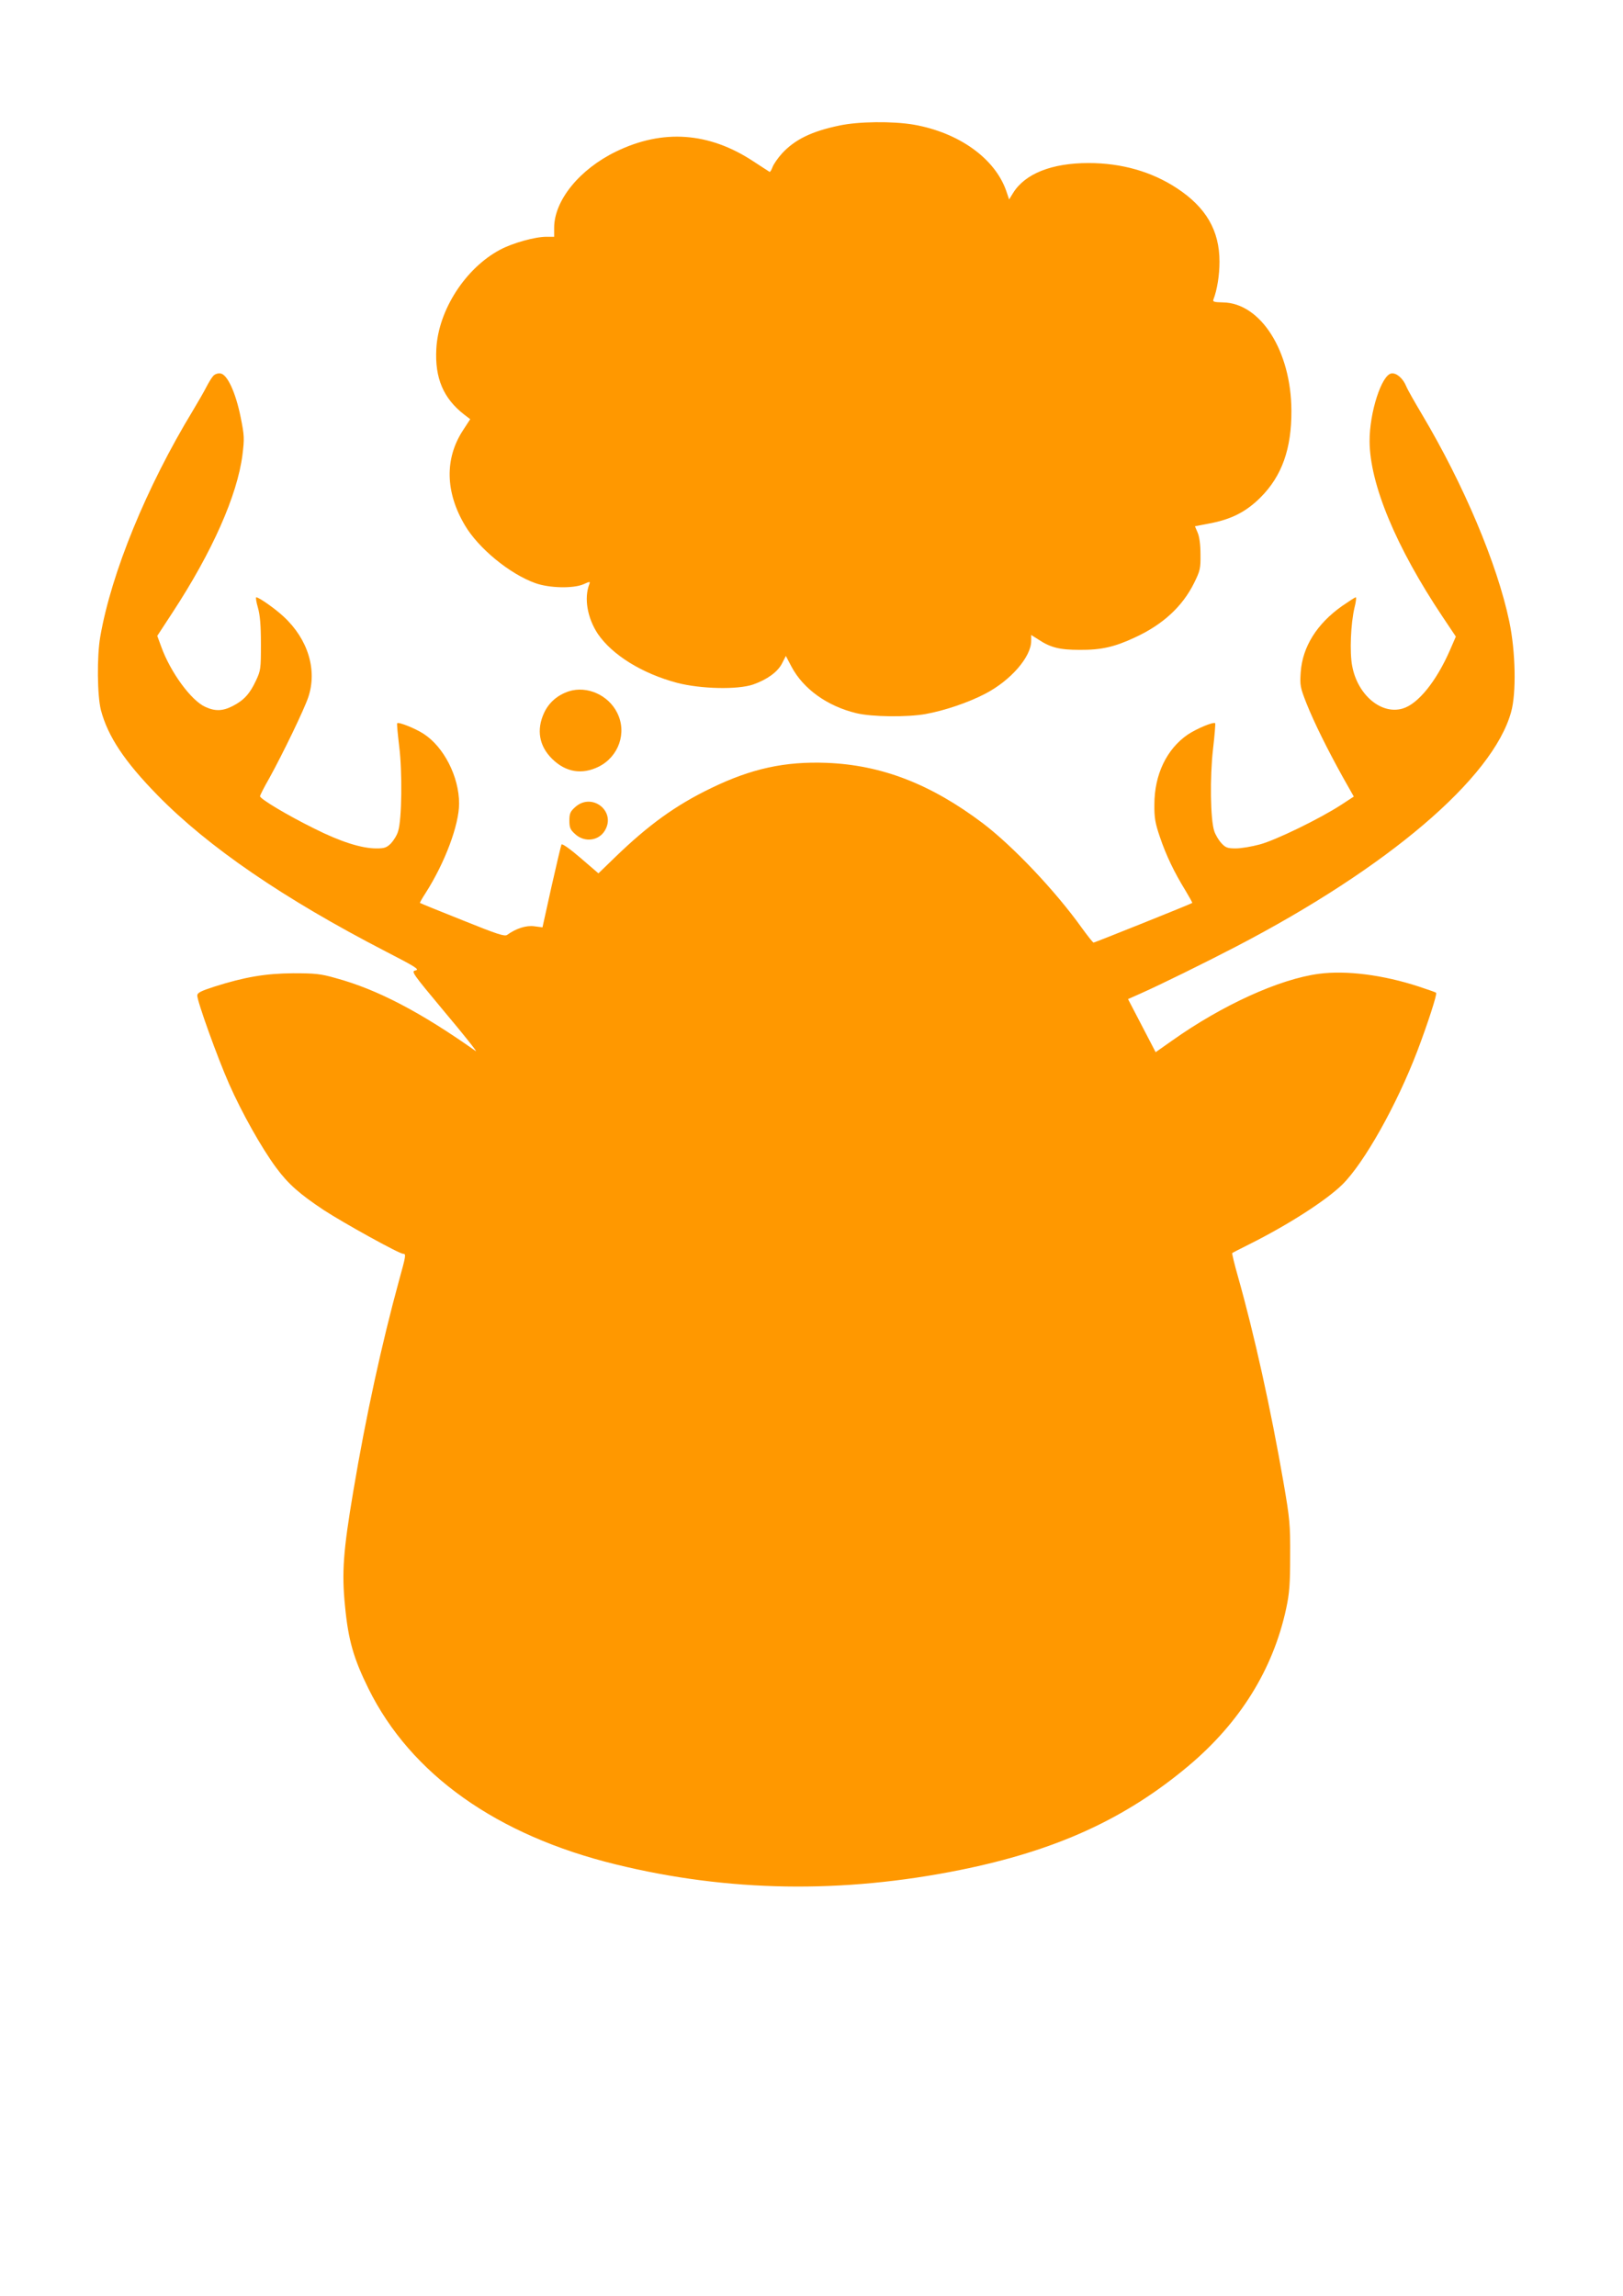
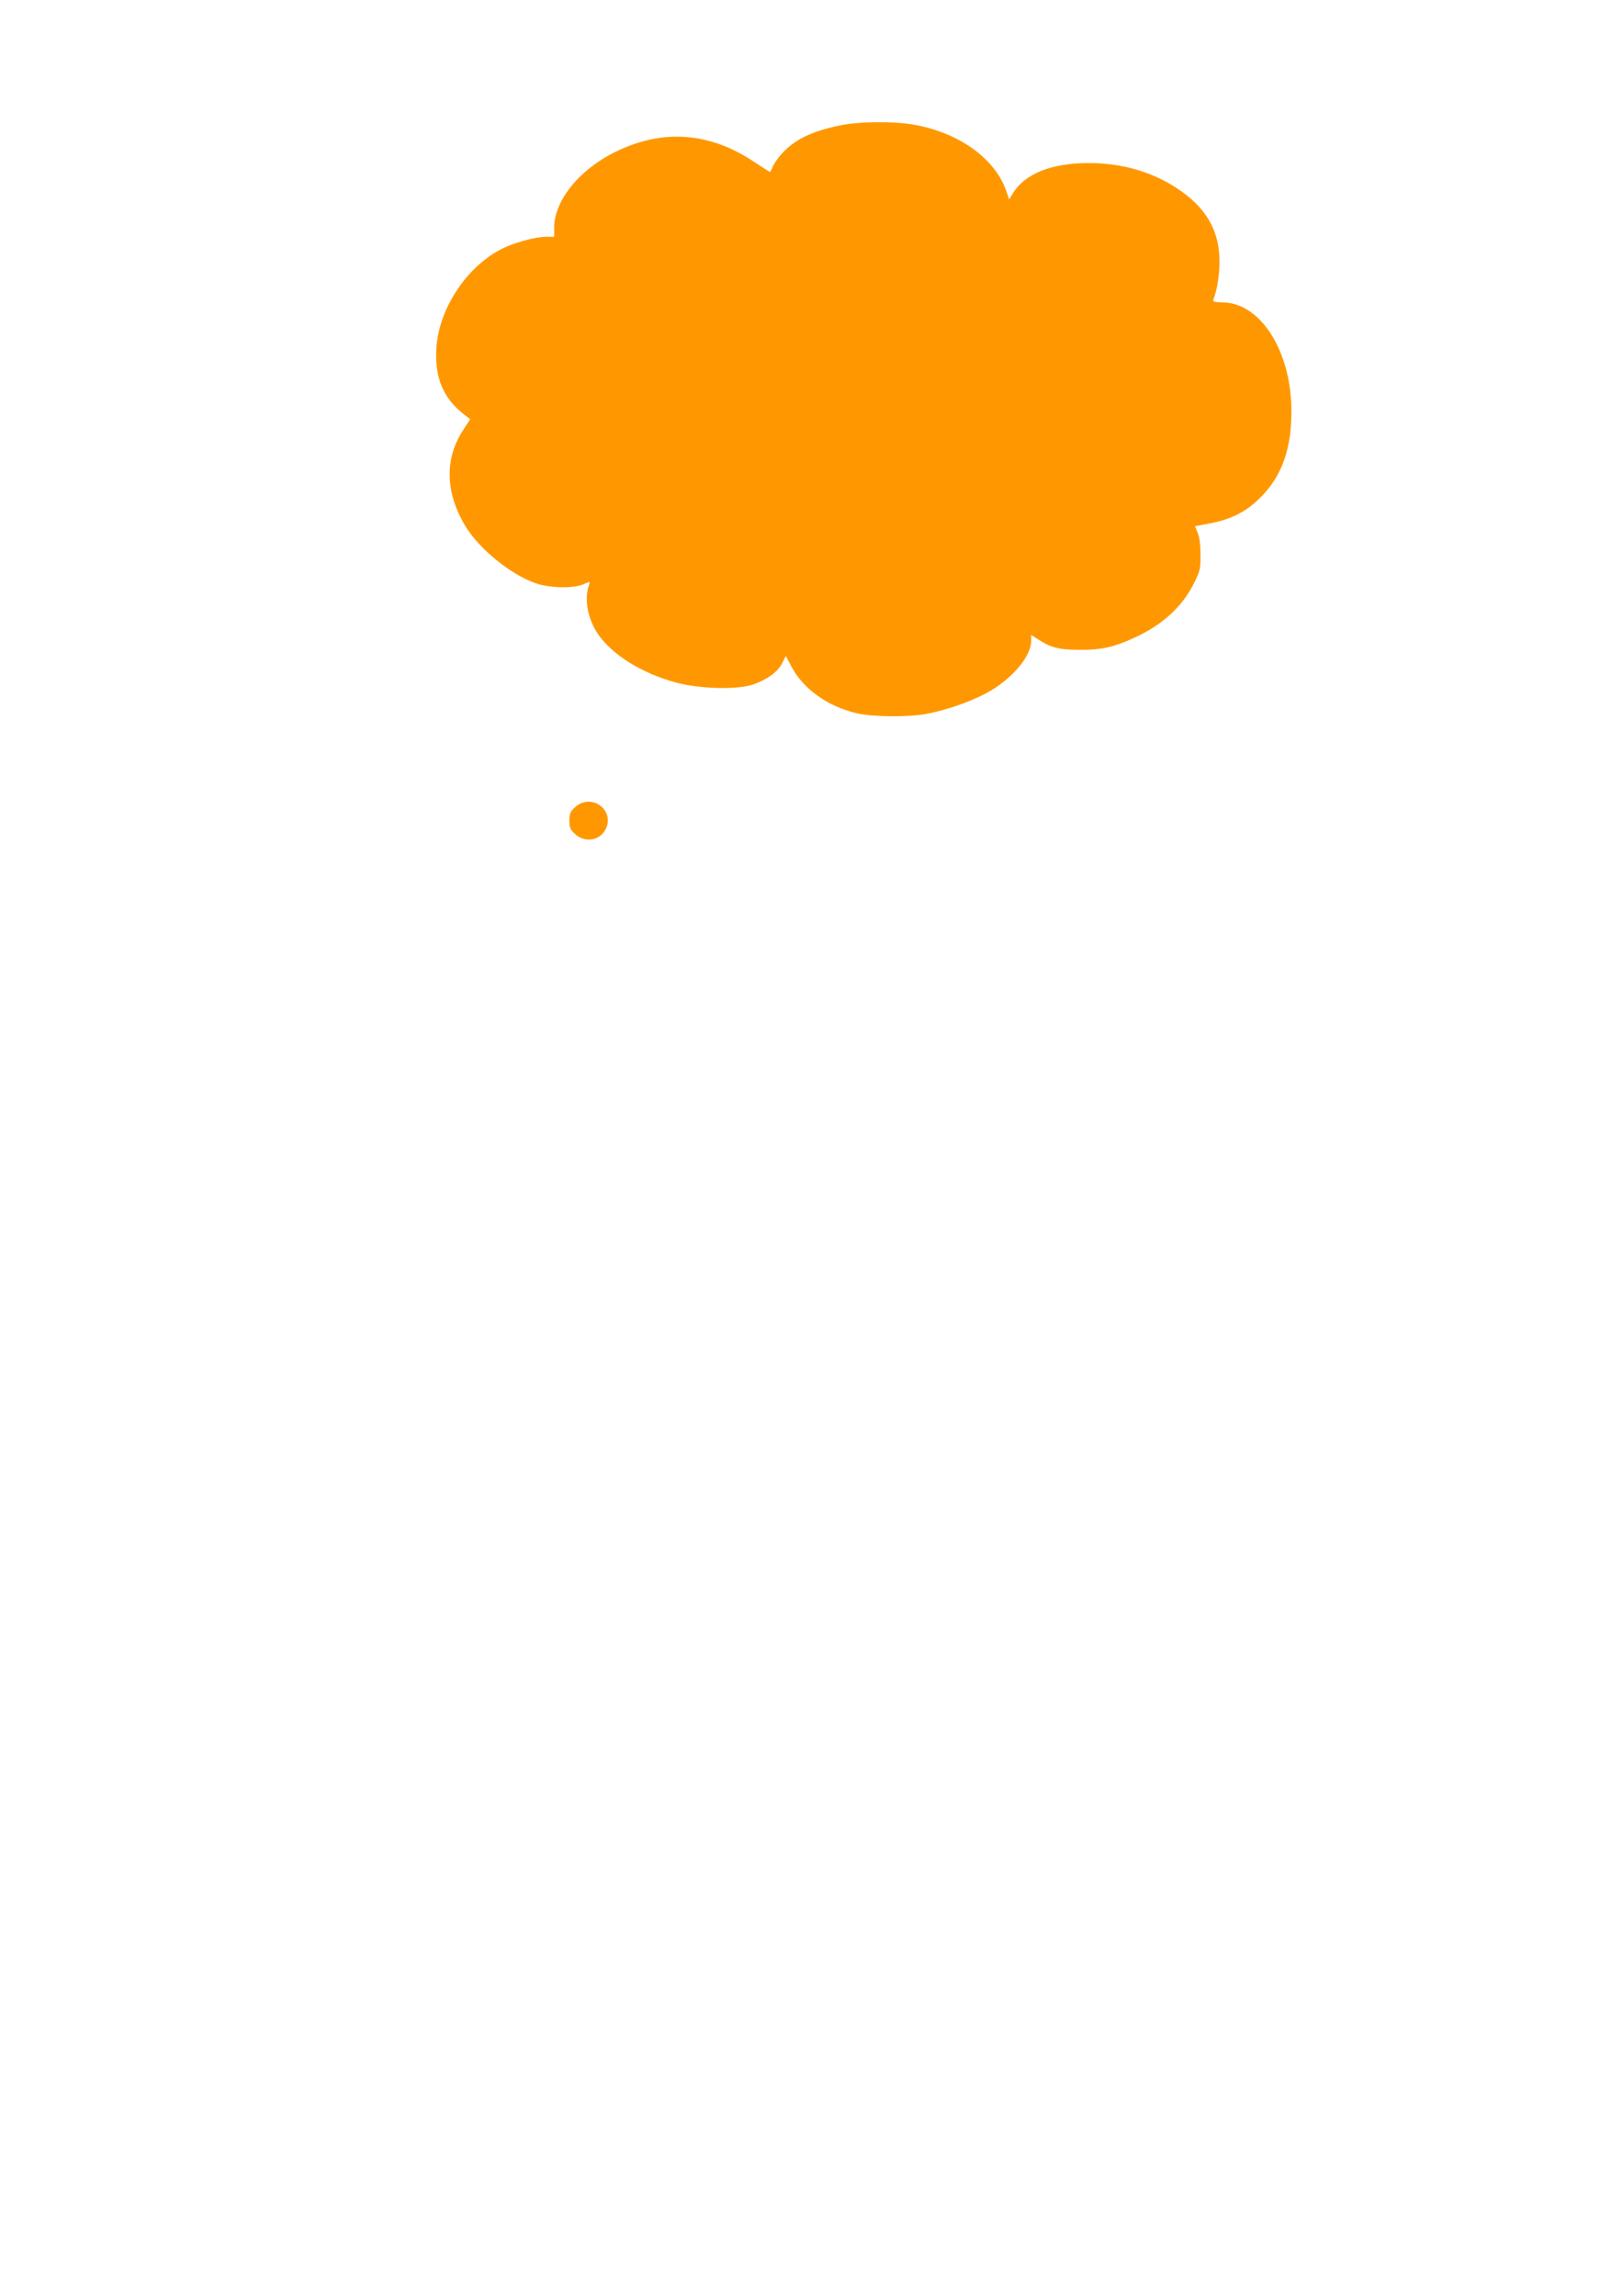
<svg xmlns="http://www.w3.org/2000/svg" version="1.0" width="905pt" height="1280pt" viewBox="0 0 905 1280" preserveAspectRatio="xMidYMid meet">
  <g transform="translate(0,1280) scale(0.1,-0.1)" fill="#ff9800" stroke="none">
    <path d="M4680 12100 c-154 -32 -248 -78 -319 -155 -23 -25 -47 -60 -53 -76 -6 -16 -13 -29 -17 -27 -3 2 -44 28 -91 59 -246 162 -504 181 -765 54 -204 -99 -345 -273 -345 -425 l0 -50 -43 0 c-64 0 -189 -35 -258 -72 -193 -102 -345 -337 -356 -553 -9 -162 39 -276 155 -366 l34 -26 -41 -63 c-102 -157 -98 -344 11 -528 75 -128 250 -272 393 -323 78 -28 212 -31 269 -6 36 16 38 16 32 0 -30 -78 -11 -188 47 -276 80 -118 247 -222 443 -274 131 -34 337 -39 424 -9 77 27 137 70 161 118 l21 41 31 -59 c66 -125 200 -221 362 -260 87 -21 282 -23 385 -5 106 19 239 64 333 113 143 74 257 206 257 295 l0 33 38 -24 c69 -46 119 -59 232 -59 120 -1 195 16 308 69 155 71 265 172 330 303 34 69 37 81 36 160 0 55 -6 99 -16 122 l-15 35 83 16 c121 23 203 65 283 145 119 119 173 271 172 483 -1 332 -171 601 -382 604 -49 1 -58 4 -53 16 21 54 34 136 34 211 0 174 -75 303 -238 410 -140 92 -308 140 -492 140 -205 0 -354 -59 -421 -167 l-22 -36 -17 50 c-64 180 -264 323 -515 367 -118 20 -308 18 -415 -5z" />
-     <path d="M1188 10703 c-9 -10 -25 -37 -37 -60 -12 -24 -46 -83 -76 -133 -258 -425 -454 -903 -516 -1260 -19 -109 -17 -329 4 -410 39 -146 131 -285 316 -474 283 -289 704 -577 1271 -870 165 -85 191 -101 168 -106 -27 -5 -21 -13 164 -235 106 -126 183 -223 171 -215 -307 217 -549 344 -781 407 -84 24 -115 27 -237 27 -154 -1 -272 -21 -441 -75 -74 -24 -94 -34 -94 -49 0 -33 111 -342 177 -492 71 -161 182 -359 263 -468 67 -91 131 -147 265 -236 112 -73 421 -244 443 -244 17 0 16 -9 -23 -149 -95 -347 -185 -757 -255 -1175 -56 -332 -65 -453 -46 -641 18 -189 48 -292 131 -460 236 -477 715 -817 1378 -979 627 -154 1263 -164 1922 -31 533 108 918 283 1272 580 287 241 472 538 545 878 18 84 22 135 22 292 1 176 -2 207 -37 410 -71 411 -164 830 -254 1148 -20 70 -34 129 -32 131 2 2 45 24 95 49 218 109 428 244 519 333 122 121 303 443 418 744 57 150 112 319 105 325 -2 3 -46 18 -97 35 -199 65 -403 91 -556 71 -221 -29 -541 -175 -820 -373 l-91 -64 -77 148 -77 148 72 32 c110 49 350 167 531 261 846 440 1431 938 1533 1307 30 106 25 339 -10 505 -67 321 -255 765 -487 1155 -41 69 -81 139 -88 157 -18 44 -54 75 -82 71 -55 -7 -123 -219 -122 -378 1 -238 147 -590 408 -980 l73 -109 -33 -76 c-76 -174 -178 -300 -263 -325 -119 -36 -252 75 -282 237 -15 76 -8 237 13 326 8 31 11 57 7 57 -4 0 -38 -22 -77 -49 -140 -99 -220 -227 -230 -368 -5 -74 -3 -85 32 -174 43 -108 117 -257 203 -412 l61 -108 -72 -47 c-117 -76 -365 -197 -453 -220 -44 -12 -104 -22 -133 -22 -46 0 -57 4 -80 29 -15 16 -33 46 -40 67 -22 65 -25 301 -7 458 9 77 14 141 12 144 -10 9 -103 -30 -154 -64 -117 -81 -185 -223 -185 -389 -1 -75 5 -106 31 -182 34 -101 80 -197 143 -299 22 -37 39 -67 37 -68 -7 -6 -544 -221 -550 -221 -4 0 -33 37 -65 81 -147 206 -383 455 -551 583 -291 220 -566 326 -872 338 -233 9 -421 -32 -645 -141 -197 -95 -349 -205 -535 -385 l-93 -90 -100 86 c-58 50 -102 81 -106 75 -3 -6 -28 -112 -56 -236 l-50 -226 -46 6 c-45 6 -101 -12 -151 -48 -14 -10 -54 3 -250 82 -128 51 -234 94 -236 96 -2 1 12 26 31 55 108 169 187 380 187 499 0 150 -85 316 -198 389 -48 31 -139 67 -147 59 -3 -2 3 -60 11 -129 18 -141 15 -409 -6 -473 -6 -22 -25 -52 -40 -68 -24 -24 -37 -28 -81 -28 -83 0 -200 37 -347 111 -148 73 -302 165 -302 180 0 5 23 51 52 101 76 138 194 382 217 451 51 151 -1 323 -137 449 -48 45 -138 108 -153 108 -4 0 0 -26 9 -57 12 -41 17 -100 17 -203 0 -138 -1 -148 -28 -205 -34 -73 -67 -109 -129 -141 -56 -29 -99 -30 -153 -5 -79 35 -195 194 -246 336 l-22 60 85 130 c222 339 361 653 390 879 11 91 11 106 -10 210 -28 139 -75 240 -113 244 -15 2 -32 -4 -41 -15z" />
-     <path d="M3172 8946 c-63 -21 -111 -62 -138 -120 -44 -95 -28 -186 46 -258 76 -74 166 -88 259 -42 111 56 158 189 103 299 -49 100 -168 153 -270 121z" />
    <path d="M3208 8301 c-28 -25 -33 -36 -33 -76 0 -40 5 -51 33 -76 52 -47 131 -37 165 21 64 107 -72 214 -165 131z" />
  </g>
</svg>